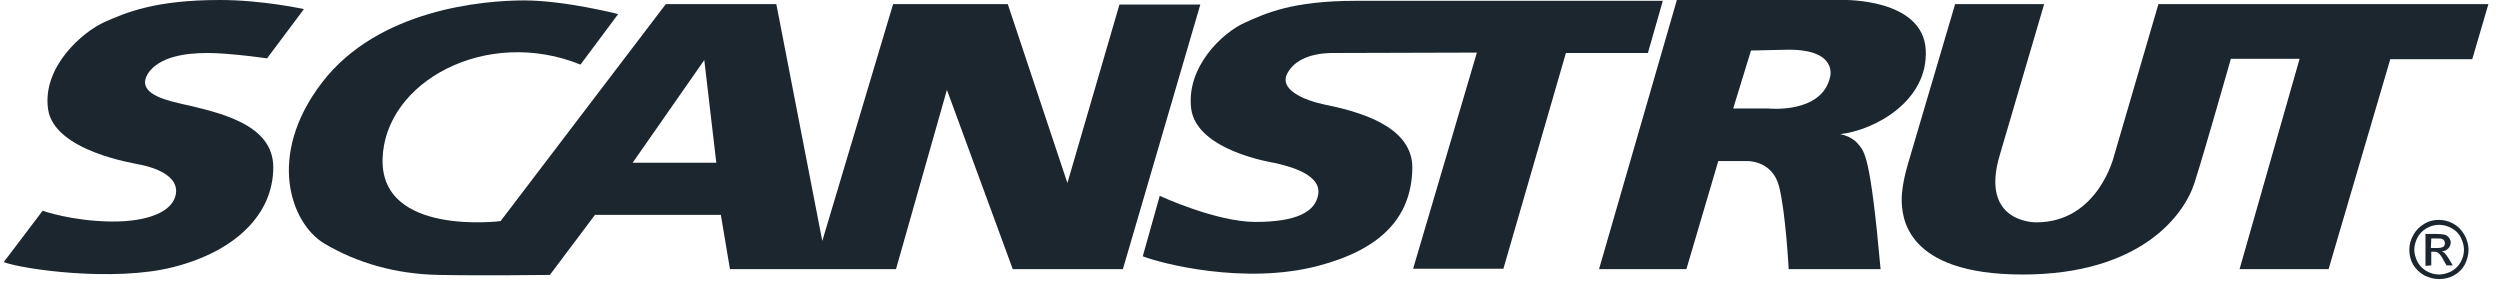
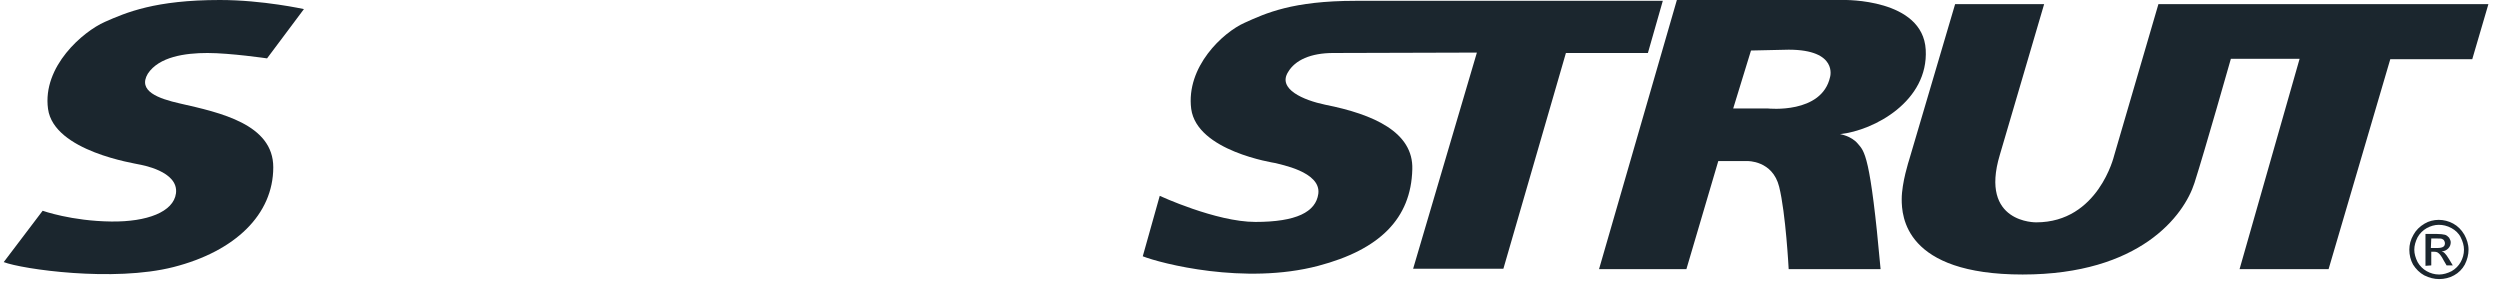
<svg xmlns="http://www.w3.org/2000/svg" version="1.1" id="layer" x="0px" y="0px" viewBox="0 0 603.8 68" style="enable-background:new 0 0 603.8 68;" xml:space="preserve">
  <style type="text/css">
	.st0{fill:#1B262E;}
</style>
  <g>
-     <path class="st0" d="M270.4,1l-12.6,43.2L243.4,1h-27.7l-17.1,57.2L187.5,1h-26.7l-39.9,52.4c0,0-29,3.7-28.5-15s25.1-32,47.8-22.8   l9.1-12.2c0,0-12.9-3.3-22.7-3.3S91.4,2.2,77.8,19.9C64.2,37.6,70.3,54,78.3,58.8c8.1,4.8,17.4,7.4,27.7,7.6   c10.4,0.2,26.8,0,26.8,0l10.9-14.5h30.4l2.2,13.1h40.1l12.3-43.3L244.6,65h26.6l18.7-63.9h-19.5V1z M152.8,39.3l17.3-24.8l2.9,24.8   H152.8z" />
    <path class="st0" d="M465.1,12c-0.7-12.4-19.8-12-19.8-12H405l-18.8,65h21.1l7.7-26.1h7c0,0,6.1-0.2,7.7,6.2   C431.3,51.5,432,65,432,65h22.2c-2.5-27.8-3.9-28.4-5.5-30.3s-4.3-2.3-4.3-2.3C452.7,31.5,465.8,24.4,465.1,12 M442,18.6   c-2,9-15,7.6-15,7.6h-8.4l4.3-14L432,12C444,12,442,18.6,442,18.6" />
    <path class="st0" d="M300.6,5.5c-5.2,2.3-14.2,10.6-12.9,20.8c1.4,10.2,19.9,13,20.4,13.1c0.8,0.3,11,2,10.3,7.4   c-0.6,4.4-5.3,6.8-15.2,6.8c-9.5,0-23.1-6.3-23.1-6.3L276,61.9c4.3,1.7,24.6,7,42.4,2.3c14.8-3.9,22.4-11.4,22.7-23.3   c0.3-9-9.4-13.3-21-15.6c-5.3-1.1-11.6-3.8-9-7.9c1.7-2.9,5.5-4.6,10.9-4.6l34.7-0.1l-15.4,52.2h21.8l15.1-52.1H398l3.6-12.6h-74.2   C312.1,0.2,305.7,3.2,300.6,5.5" />
    <path class="st0" d="M521.3,1l-10.7,36.6c0,0-3.8,16.1-18.8,16.1c0,0-13.8,0.3-8.8-16.3L493.7,1h-21.5l-11.1,37.6   c0,0-1.8,5.5-1.8,9.5c0,4.1,0.7,18.2,29.2,18.2c28.4,0,39-14.3,41.5-22.1c2.5-7.8,8.8-30,8.8-30h16.6L540.9,65h21.5l14.9-50.7h19.8   L601,1H521.3z" />
    <path class="st0" d="M50.1,12.8c5.5,0,14.4,1.3,14.4,1.3l8.9-11.9c0,0-9.9-2.2-20.3-2.2C37.5,0,30.5,3,25.3,5.3S10.2,16,11.6,26.3   C13,36.6,32.9,39.5,33.5,39.7c0.5,0.1,9.7,1.6,9,7c-0.6,4.5-7,6.9-15.6,6.8c-9.6-0.1-16.6-2.6-16.6-2.6L0.9,63.3   c4.4,1.7,26.5,4.9,41,1.2C56.8,60.7,66,51.8,66,40.4C66,30,53.2,27.2,43.5,25c-5.3-1.2-10.3-3-7.8-7.2   C38.4,13.7,44.7,12.8,50.1,12.8" />
    <g>
      <path class="st0" d="M589,53.1c1.2,0,2.4,0.3,3.5,0.9s2,1.5,2.7,2.7c0.6,1.1,1,2.3,1,3.6c0,1.2-0.3,2.4-0.9,3.6    c-0.6,1.1-1.5,2-2.6,2.6s-2.3,0.9-3.6,0.9c-1.2,0-2.4-0.3-3.6-0.9c-1.1-0.6-2-1.5-2.7-2.6c-0.6-1.1-0.9-2.3-0.9-3.6    c0-1.2,0.3-2.4,1-3.6c0.6-1.1,1.5-2,2.7-2.7C586.6,53.4,587.8,53.1,589,53.1z M589,54.3c-1,0-2,0.3-2.9,0.8s-1.7,1.3-2.2,2.2    c-0.5,1-0.8,2-0.8,3s0.3,2,0.8,3c0.5,0.9,1.3,1.7,2.2,2.2s1.9,0.8,3,0.8c1,0,2-0.3,3-0.8c0.9-0.5,1.7-1.3,2.2-2.2    c0.5-0.9,0.8-1.9,0.8-3c0-1-0.3-2-0.8-3s-1.3-1.7-2.2-2.2C591,54.5,590,54.3,589,54.3z M585.8,64.2v-7.7h2.7c0.9,0,1.6,0.1,2,0.2    s0.7,0.4,1,0.7c0.2,0.4,0.4,0.7,0.4,1.1c0,0.6-0.2,1.1-0.6,1.5c-0.4,0.4-0.9,0.7-1.6,0.7c0.3,0.1,0.5,0.2,0.7,0.4    c0.3,0.3,0.7,0.8,1.1,1.5l0.9,1.5h-1.5l-0.7-1.2c-0.5-1-1-1.6-1.3-1.8c-0.2-0.2-0.6-0.3-1-0.3h-0.7v3.3L585.8,64.2L585.8,64.2z     M587.1,59.9h1.5c0.7,0,1.2-0.1,1.5-0.3c0.3-0.2,0.4-0.5,0.4-0.9c0-0.2-0.1-0.4-0.2-0.6c-0.1-0.2-0.3-0.3-0.5-0.4    s-0.6-0.1-1.2-0.1h-1.4L587.1,59.9L587.1,59.9z" />
    </g>
  </g>
</svg>